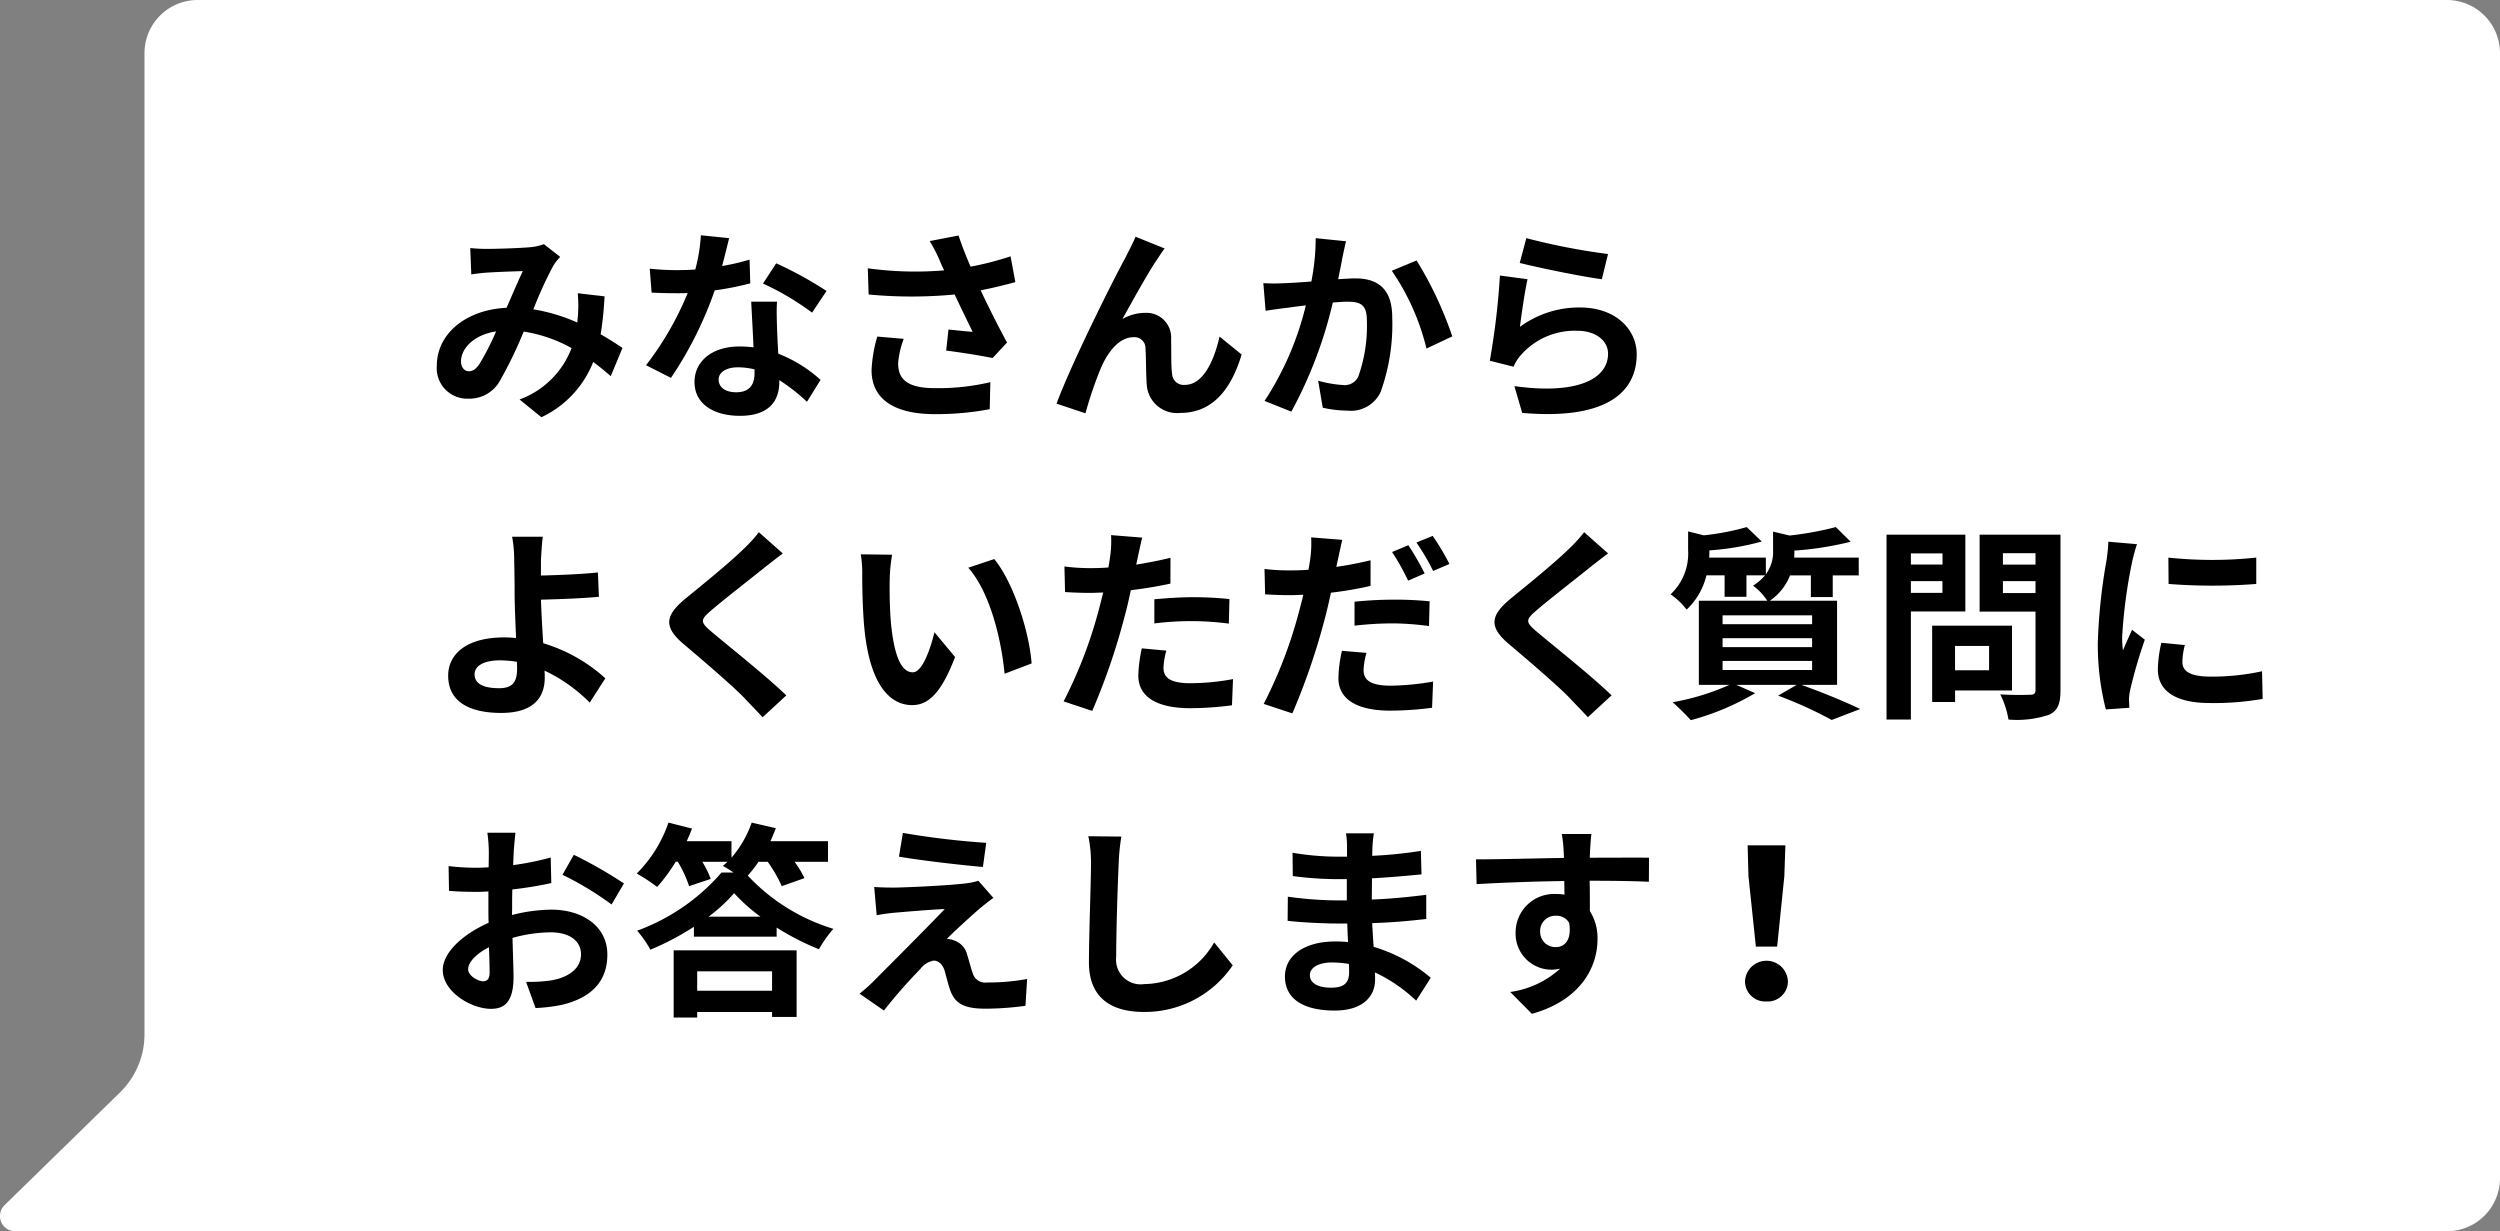
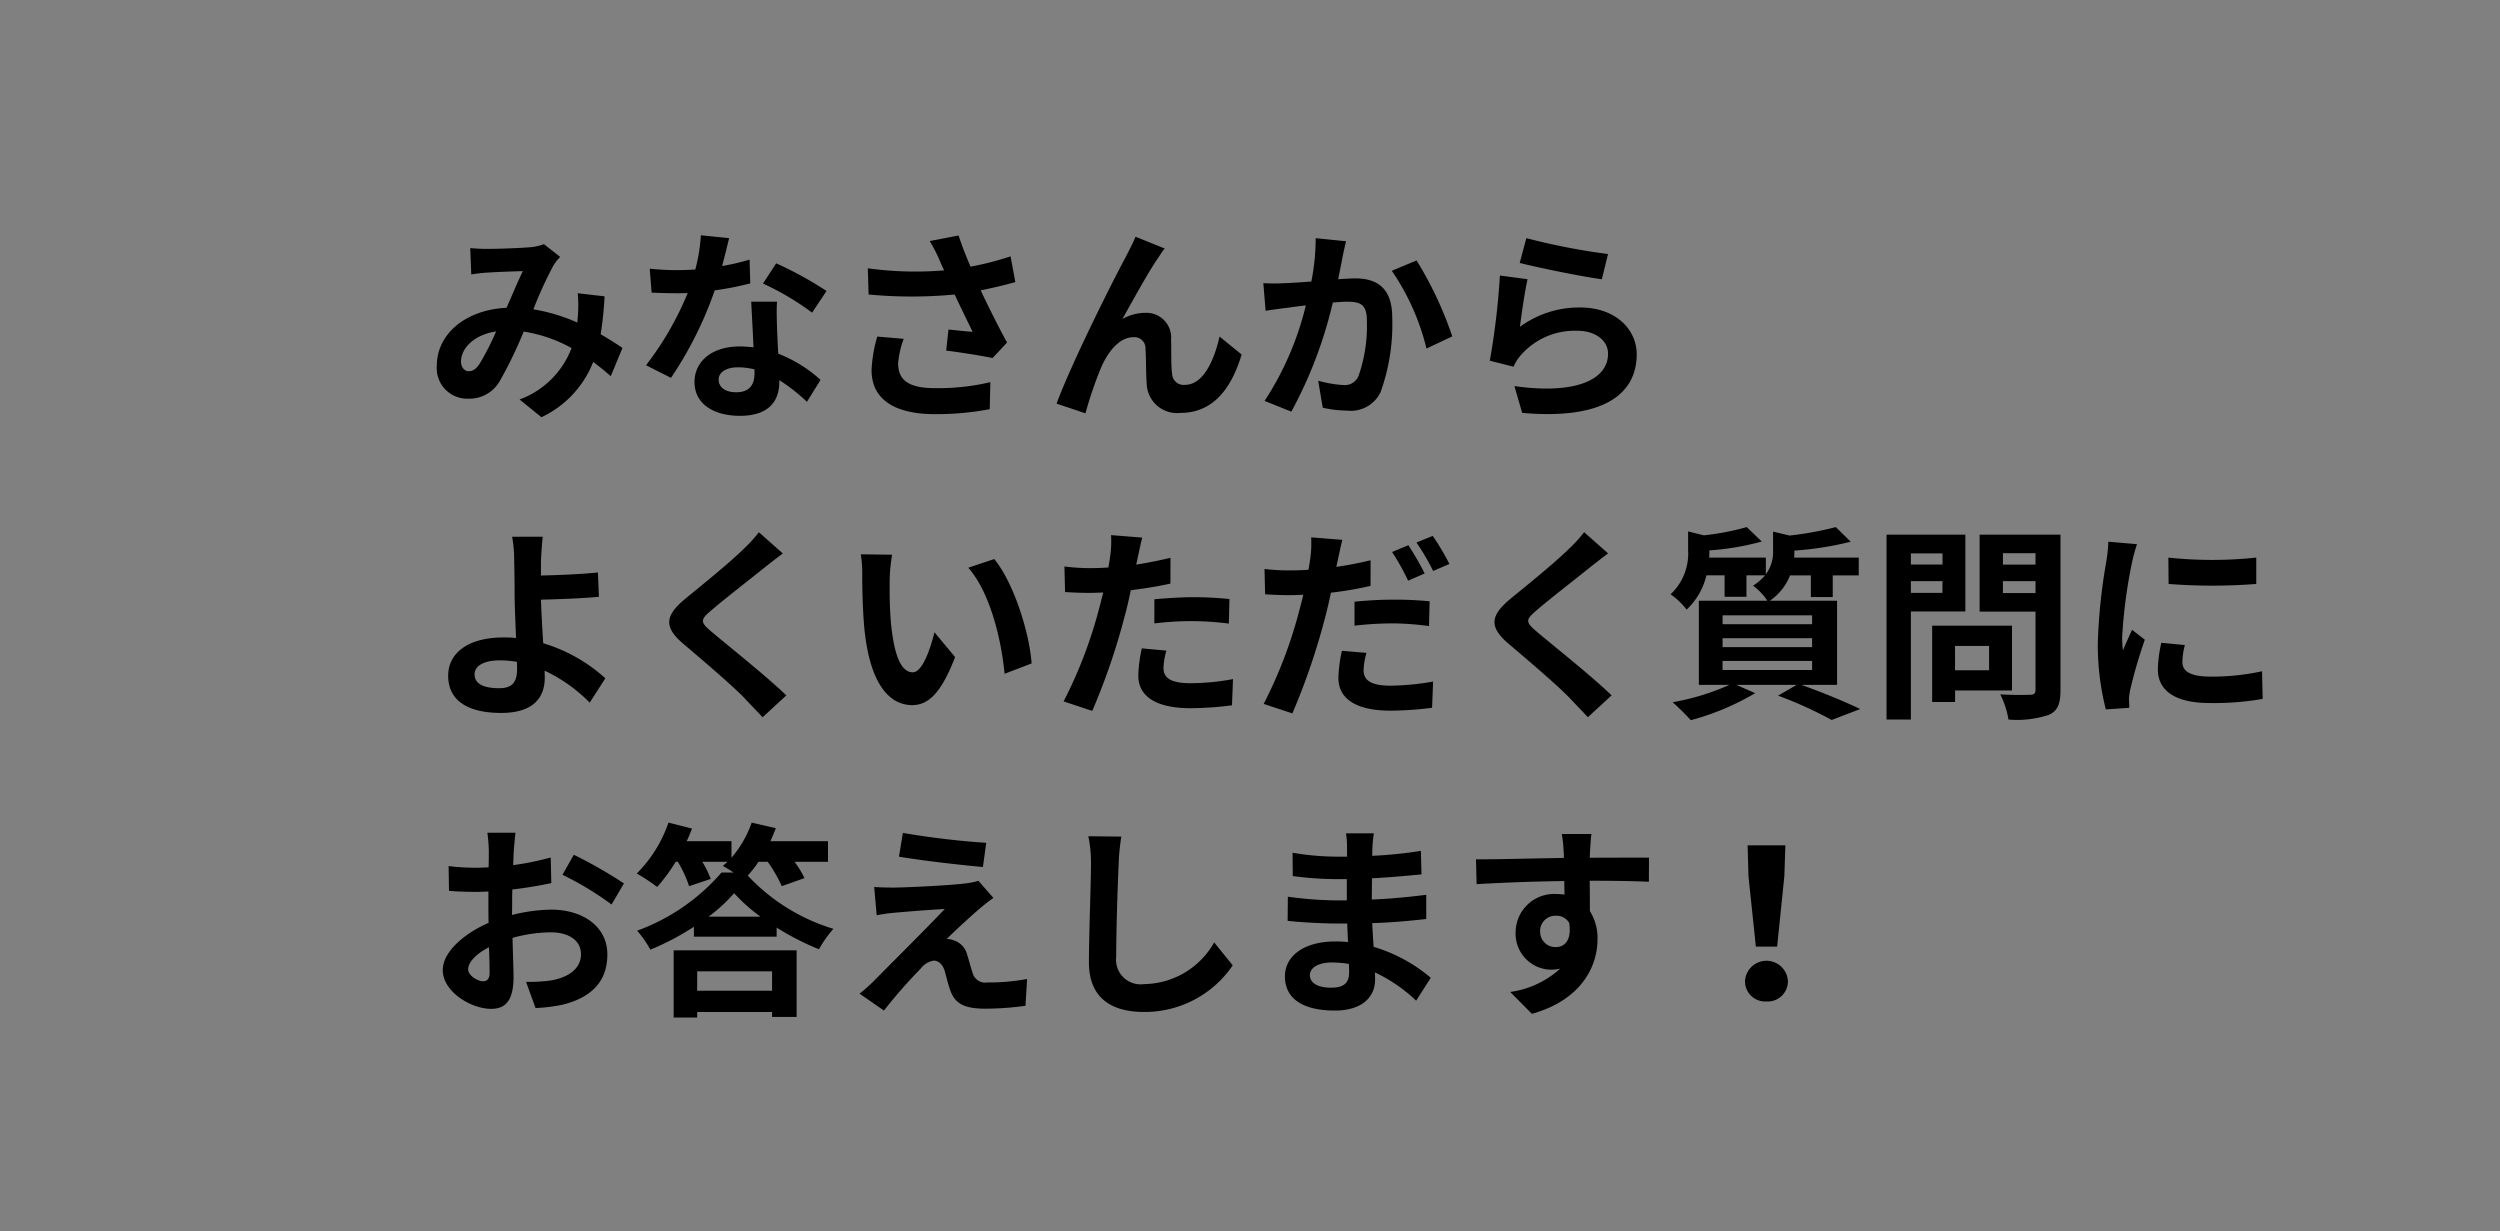
<svg xmlns="http://www.w3.org/2000/svg" width="218.123" height="107.427" viewBox="0 0 218.123 107.427">
  <rect x="0" y="0" width="218.123" height="107.427" fill="#808080" stroke="none" />
  <g id="グループ_11707" data-name="グループ 11707" transform="translate(19043.061 3962.348)">
    <g id="e1498_1" transform="translate(-19043.061 -3962.348)">
-       <path id="パス_6977" data-name="パス 6977" d="M32.606,12.65V98.257a7.084,7.084,0,0,1-2.135,5.069L20.4,113.159a1.33,1.33,0,0,0,.929,2.281H233.486a4.637,4.637,0,0,0,4.637-4.637V12.65a4.637,4.637,0,0,0-4.637-4.637H37.243A4.638,4.638,0,0,0,32.606,12.65Z" transform="translate(-20 -8.013)" fill="#fff" />
-     </g>
+       </g>
    <path id="Mint_zPlanning" data-name="Mint’zPlanning" d="M4.7-3.438c-.324.45-.576.612-.936.612S3.1-3.168,3.1-3.672c0-1.116,1.08-2.322,3.06-2.628A23.055,23.055,0,0,1,4.7-3.438ZM17.19-4.86c-.522-.342-1.17-.774-1.908-1.188a29.329,29.329,0,0,0,.342-3.312l-2.34-.27A11.559,11.559,0,0,1,13.3-7.686c-.018.2-.036.4-.054.612A15.622,15.622,0,0,0,9.414-8.226a34.5,34.5,0,0,1,1.746-3.816,4.172,4.172,0,0,1,.594-.756l-1.422-1.116a4.418,4.418,0,0,1-1.206.27c-.828.072-2.736.144-3.744.144a14.423,14.423,0,0,1-1.476-.072l.09,2.3c.45-.072,1.08-.144,1.458-.162.81-.054,2.34-.108,3.042-.126-.414.846-.918,2.052-1.422,3.2C3.492-8.19.99-6.066.99-3.312A2.657,2.657,0,0,0,3.726-.432,3.046,3.046,0,0,0,6.5-2a37.065,37.065,0,0,0,2.07-4.284,12.5,12.5,0,0,1,4.176,1.44A7.687,7.687,0,0,1,8.208-.36l1.908,1.548a8.929,8.929,0,0,0,4.518-4.824c.54.4,1.062.828,1.53,1.242Zm17.8-4.968A32.074,32.074,0,0,0,30.6-12.24l-1.152,1.764a23.766,23.766,0,0,1,4.284,2.538Zm-6.714-2.736a18.828,18.828,0,0,1-2.394.558c.252-.954.468-1.854.612-2.43l-2.466-.252a15.177,15.177,0,0,1-.486,2.988c-.54.036-1.08.054-1.6.054a22.658,22.658,0,0,1-2.376-.126l.162,2.088c.774.036,1.494.054,2.232.054.306,0,.612,0,.918-.018a27.2,27.2,0,0,1-3.636,6.3l2.178,1.1a32.9,32.9,0,0,0,3.816-7.632,26.122,26.122,0,0,0,3.1-.612Zm.432,9.918c0,.954-.4,1.656-1.6,1.656-.972,0-1.53-.45-1.53-1.116,0-.63.666-1.062,1.692-1.062a6.309,6.309,0,0,1,1.44.18Zm-.288-6.246c.054,1.08.144,2.646.2,3.978-.378-.036-.792-.072-1.206-.072-2.484,0-3.942,1.35-3.942,3.1,0,1.962,1.746,2.952,3.96,2.952,2.538,0,3.438-1.3,3.438-2.952v-.162a15.869,15.869,0,0,1,2.412,1.89L34.47-2.07a11.875,11.875,0,0,0-3.69-2.286c-.054-.882-.09-1.746-.108-2.25-.018-.792-.054-1.53,0-2.286Zm11,3.042a12.082,12.082,0,0,0-.5,2.934c0,2.484,1.926,3.834,5.508,3.834A24.981,24.981,0,0,0,49.23.486l.054-2.358a19.709,19.709,0,0,1-4.86.522c-2.52,0-3.186-.882-3.186-2.178a8,8,0,0,1,.486-2.124Zm11.628-7a26.076,26.076,0,0,1-3.492.9c-.4-.936-.738-1.782-1.044-2.718l-2.52.486a13.837,13.837,0,0,1,.882,1.71c.108.27.234.558.378.846a30.37,30.37,0,0,1-6.66-.18l.072,2.286a40.048,40.048,0,0,0,7.506,0c.522,1.116,1.134,2.358,1.566,3.258-.54-.036-1.512-.144-2.106-.2l-.2,1.836c1.314.162,3.078.45,4.05.648l1.26-1.35c-.774-1.422-1.62-3.114-2.3-4.554,1.08-.216,2.124-.468,3.024-.72Zm13.446-.684-2.538-1.026c-.324.756-.648,1.332-.882,1.818-.936,1.692-4.7,9.18-6.012,12.744l2.52.846a34.4,34.4,0,0,1,1.35-3.96c.63-1.458,1.62-2.682,2.844-2.682a.959.959,0,0,1,1.044.99c.054.72.036,2.178.108,3.132A2.649,2.649,0,0,0,65.88.81c2.754,0,4.41-2.016,5.328-5.094L69.282-5.85c-.5,2.214-1.476,4.212-3.006,4.212a1.006,1.006,0,0,1-1.134-.972c-.108-.738-.054-2.178-.09-2.97a2.152,2.152,0,0,0-2.214-2.34,4.057,4.057,0,0,0-2.034.54c.882-1.566,2.232-4.05,3.114-5.328C64.116-13,64.314-13.32,64.494-13.536Zm13.176-.9a19.735,19.735,0,0,1-.378,3.78c-.9.072-1.746.126-2.3.144a16.551,16.551,0,0,1-1.89,0L73.3-8.1c.558-.09,1.476-.216,1.98-.27.342-.054.9-.126,1.53-.2a26.5,26.5,0,0,1-3.6,8.334L75.546.7A37.858,37.858,0,0,0,79.164-8.82c.5-.036.936-.072,1.224-.072,1.134,0,1.746.2,1.746,1.62A13.183,13.183,0,0,1,81.4-2.394a1.3,1.3,0,0,1-1.332.774A10.257,10.257,0,0,1,77.886-2l.4,2.358a9.951,9.951,0,0,0,2.124.252A2.863,2.863,0,0,0,83.34-1.026a17.425,17.425,0,0,0,1.008-6.5c0-2.556-1.332-3.4-3.222-3.4-.36,0-.9.036-1.494.072.126-.648.27-1.3.36-1.836.09-.45.216-1.008.324-1.476Zm6.642,2.844a20.587,20.587,0,0,1,3.024,6.786l2.25-1.062a32.128,32.128,0,0,0-3.114-6.624Zm11.16-.684c1.386.36,5.364,1.188,7.164,1.422l.54-2.2a56.433,56.433,0,0,1-7.128-1.386Zm.684,1.422-2.412-.324a64.9,64.9,0,0,1-.882,7.434l2.07.522A3.863,3.863,0,0,1,95.6-4.266a6.249,6.249,0,0,1,4.914-2.088c1.566,0,2.664.846,2.664,2,0,2.268-2.826,3.582-8.172,2.826L95.688.81c7.416.648,9.99-1.854,9.99-5.112,0-2.16-1.818-4.086-4.95-4.086A8.74,8.74,0,0,0,95.49-6.7C95.616-7.722,95.922-9.864,96.156-10.854ZM7.992,23.138c0,1.17-.414,1.692-1.566,1.692-1.242,0-2.142-.324-2.142-1.206,0-.756.828-1.224,2.214-1.224a9.791,9.791,0,0,1,1.476.126C7.992,22.76,7.992,22.976,7.992,23.138Zm7.7.828a14.1,14.1,0,0,0-5.418-3.06c-.09-1.314-.162-2.718-.2-3.8,1.44-.036,3.564-.108,5.058-.252l-.09-2.124c-1.476.162-3.564.234-4.968.27v-1.3c.036-.7.09-1.566.162-2.088H7.56a11.309,11.309,0,0,1,.18,2.088c.018.756.036,1.818.036,2.9,0,.936.072,2.466.126,3.852A10.229,10.229,0,0,0,6.84,20.4c-3.276,0-4.86,1.476-4.86,3.33,0,2.43,2.088,3.258,4.626,3.258,2.988,0,3.8-1.512,3.8-3.078,0-.18,0-.378-.018-.612a13.768,13.768,0,0,1,3.942,2.79ZM29.088,11.222a12.312,12.312,0,0,1-1.368,1.494c-1.206,1.188-3.654,3.168-5.04,4.3-1.782,1.476-1.926,2.466-.162,3.96,1.638,1.386,4.356,3.708,5.328,4.734.5.54,1.062,1.1,1.566,1.656l2.07-1.908c-1.764-1.71-5.2-4.428-6.534-5.562-.972-.828-.99-1.026-.036-1.836,1.188-1.026,3.546-2.844,4.7-3.78.414-.324,1.008-.792,1.566-1.206Zm11.628,1.962-2.736-.036a10.33,10.33,0,0,1,.126,1.8c0,1.1.036,3.168.2,4.806.5,4.788,2.214,6.552,4.158,6.552,1.44,0,2.556-1.1,3.744-4.194l-1.8-2.16c-.342,1.4-1.044,3.492-1.89,3.492-1.116,0-1.656-1.746-1.908-4.32-.108-1.278-.126-2.628-.108-3.78A14.125,14.125,0,0,1,40.716,13.184Zm8.91.378-2.268.756c1.944,2.2,2.9,6.39,3.168,9.252l2.358-.9C52.686,19.934,51.318,15.632,49.626,13.562Zm13.968,5.616a26.189,26.189,0,0,1,3.438-.2,25.747,25.747,0,0,1,3.06.216l.054-2.142a30.947,30.947,0,0,0-3.132-.162c-1.152,0-2.43.09-3.42.18ZM65,13.454c-.972.234-1.98.432-2.988.594l.144-.684c.09-.4.252-1.188.378-1.674l-2.718-.216a9.255,9.255,0,0,1-.072,1.8q-.054.432-.162,1.026c-.54.036-1.062.054-1.584.054a17.549,17.549,0,0,1-2.25-.144l.054,2.232c.63.036,1.3.072,2.16.072.36,0,.756-.018,1.17-.036-.126.5-.252,1.008-.378,1.476a39.3,39.3,0,0,1-3.078,8.028l2.5.828A57.489,57.489,0,0,0,61,18.566c.2-.72.378-1.512.54-2.286,1.188-.144,2.394-.342,3.456-.576Zm-2.5,7.9a12.234,12.234,0,0,0-.306,2.376c0,1.8,1.53,2.844,4.536,2.844a28.523,28.523,0,0,0,3.636-.252l.09-2.286a20.665,20.665,0,0,1-3.708.36c-1.908,0-2.358-.576-2.358-1.35a6.167,6.167,0,0,1,.252-1.494Zm24.678-6.534a24.76,24.76,0,0,0-1.422-2.466l-1.422.594a20.155,20.155,0,0,1,1.4,2.5Zm-6.12,4.554a29.719,29.719,0,0,1,3.438-.2,25.538,25.538,0,0,1,3.06.234l.054-2.16a30.862,30.862,0,0,0-3.132-.144,33.58,33.58,0,0,0-3.42.18Zm1.4-5.706c-.972.234-1.98.432-2.988.576l.144-.666c.09-.4.252-1.188.378-1.692l-2.718-.216A9.391,9.391,0,0,1,77.2,13.49c-.036.27-.09.63-.162,1.008-.54.036-1.062.054-1.584.054a17.267,17.267,0,0,1-2.25-.126l.054,2.214c.63.036,1.3.072,2.16.072.36,0,.756-.018,1.17-.036-.108.5-.252,1.008-.378,1.494A39.713,39.713,0,0,1,73.134,26.2l2.5.828a58.262,58.262,0,0,0,2.826-8.244c.2-.738.378-1.53.54-2.286a32.085,32.085,0,0,0,3.456-.594Zm-2.5,7.9a11.878,11.878,0,0,0-.306,2.376c0,1.8,1.53,2.844,4.536,2.844a28.524,28.524,0,0,0,3.636-.252l.09-2.286a22.454,22.454,0,0,1-3.708.36c-1.908,0-2.358-.594-2.358-1.368a6.311,6.311,0,0,1,.252-1.494Zm6.5-9.45a19.085,19.085,0,0,1,1.458,2.484l1.422-.612a21.3,21.3,0,0,0-1.458-2.448Zm14.634-.9a12.312,12.312,0,0,1-1.368,1.494c-1.206,1.188-3.654,3.168-5.04,4.3-1.782,1.476-1.926,2.466-.162,3.96,1.638,1.386,4.356,3.708,5.328,4.734.5.54,1.062,1.1,1.566,1.656l2.07-1.908c-1.764-1.71-5.2-4.428-6.534-5.562-.972-.828-.99-1.026-.036-1.836,1.188-1.026,3.546-2.844,4.7-3.78.414-.324,1.008-.792,1.566-1.206Zm12.078,11.232h7.812v.792h-7.812Zm0-1.98h7.812v.774h-7.812Zm0-2h7.812v.774h-7.812Zm9.99,6.066V17.2h-5.868a4.783,4.783,0,0,0,1.764-2.214h1.818v1.89h1.908v-1.89h2.268V13.436h-5.634c.018-.18.018-.36.018-.522v-.09a28.1,28.1,0,0,0,4.914-.774l-1.3-1.278a27.782,27.782,0,0,1-4.032.738l-1.44-.342v1.638a3.258,3.258,0,0,1-.63,2.088V13.436H112c.018-.18.018-.378.018-.54v-.09a23.055,23.055,0,0,0,4.572-.774l-1.314-1.26a21.985,21.985,0,0,1-3.744.72l-1.368-.342v1.638a4.885,4.885,0,0,1-1.53,3.852,6.171,6.171,0,0,1,1.4,1.332,6.014,6.014,0,0,0,1.728-2.988h1.584v1.872h1.908V14.984h1.62a4.433,4.433,0,0,1-1.044.9,5.116,5.116,0,0,1,1.242,1.314H111.1v7.344h2.664a21.136,21.136,0,0,1-4.95,1.512,21.708,21.708,0,0,1,1.584,1.566,22.3,22.3,0,0,0,5.616-2.358l-1.638-.72h5.256l-1.62.936a35.492,35.492,0,0,1,4.68,2.124l2.484-.954c-1.224-.594-3.294-1.458-5.13-2.106Zm9.2-11.466v.972H129.6v-.972ZM129.6,16.514V15.488h2.754v1.026Zm4.752,1.62v-6.7h-6.876V27.566H129.6V18.134Zm2.07,3.006v2.124h-2.97V21.14Zm2,3.888V19.376h-6.966v6.66h2V25.028Zm-.792-8.5V15.488h2.844v1.044Zm2.844-3.474v.99h-2.844v-.99Zm2.178-1.62h-7.056v6.714h4.878v6.822c0,.324-.126.432-.468.432-.342.018-1.566.036-2.61-.036a7.664,7.664,0,0,1,.72,2.2,8.842,8.842,0,0,0,3.528-.414c.756-.342,1.008-.954,1.008-2.142Zm9.414,2,.018,2.3a49.335,49.335,0,0,0,7.65,0v-2.3A36.371,36.371,0,0,1,152.064,13.436Zm-.612,7.434a10.986,10.986,0,0,0-.306,2.322c0,1.818,1.458,2.934,4.536,2.934a24.777,24.777,0,0,0,4.608-.36l-.054-2.412a20.544,20.544,0,0,1-4.464.468c-1.8,0-2.484-.468-2.484-1.26a5.866,5.866,0,0,1,.216-1.494Zm-4.626-8.82a13.318,13.318,0,0,1-.18,1.746,49.425,49.425,0,0,0-.738,7.056,22.756,22.756,0,0,0,.7,5.832l2.052-.144c-.018-.252-.018-.54-.036-.738a5.236,5.236,0,0,1,.108-.828,42.979,42.979,0,0,1,1.278-4.374l-1.116-.864c-.252.576-.54,1.17-.792,1.8a8.6,8.6,0,0,1-.072-1.152,44.073,44.073,0,0,1,.864-6.534,14.983,14.983,0,0,1,.432-1.584ZM5.022,50.4c-.468,0-1.3-.5-1.3-1.044,0-.63.72-1.368,1.818-1.926.036.936.054,1.746.054,2.2C5.6,50.236,5.346,50.4,5.022,50.4ZM7.56,43.99c0-.522,0-1.062.018-1.6a34.427,34.427,0,0,0,3.4-.558L10.926,39.6a24.411,24.411,0,0,1-3.276.666c.018-.45.036-.882.054-1.278.036-.45.108-1.224.144-1.548H5.4A14.15,14.15,0,0,1,5.526,39c0,.306,0,.828-.018,1.458-.36.018-.7.036-1.026.036a19.529,19.529,0,0,1-2.466-.144l.036,2.16c.774.072,1.674.09,2.484.09.288,0,.612-.018.954-.036v1.494c0,.414,0,.828.018,1.242-2.178.954-4,2.556-4,4.122,0,1.89,2.466,3.384,4.212,3.384,1.152,0,1.962-.576,1.962-2.79,0-.612-.054-1.98-.09-3.4a12.654,12.654,0,0,1,3.348-.486c1.548,0,2.628.7,2.628,1.908,0,1.3-1.152,2.034-2.592,2.286a13.627,13.627,0,0,1-2.2.126l.828,2.286a14.523,14.523,0,0,0,2.34-.288c2.826-.7,3.924-2.286,3.924-4.392,0-2.448-2.16-3.906-4.9-3.906a14.508,14.508,0,0,0-3.42.468Zm4.392-2.88A27.078,27.078,0,0,1,16.236,43.7l1.08-1.836a39.377,39.377,0,0,0-4.374-2.5ZM30.24,49.534v1.692H23.706V49.534Zm-8.586,4.032h2.052V53.08H30.24v.432h2.142V47.7H21.654Zm3.042-8.8a13.909,13.909,0,0,0,2.232-2.052,15.48,15.48,0,0,0,2.3,2.052Zm5.166-4.788A12.316,12.316,0,0,1,31.086,42.1l1.98-.7a8.587,8.587,0,0,0-.864-1.422h2.916v-1.8H30.1c.162-.378.324-.756.468-1.134l-2.106-.486a9.442,9.442,0,0,1-1.764,3.06v-1.44H22.788c.18-.36.324-.738.468-1.1L21.2,36.556A11.536,11.536,0,0,1,18.432,41a16.037,16.037,0,0,1,1.782,1.17,15.117,15.117,0,0,0,1.62-2.2h.18A10.345,10.345,0,0,1,23,42.1l1.89-.63a8.761,8.761,0,0,0-.738-1.494h2.2c-.144.126-.27.252-.414.36a8.92,8.92,0,0,1,.936.576H25.83a17.831,17.831,0,0,1-7.362,5.076,9.2,9.2,0,0,1,1.152,1.656,23.15,23.15,0,0,0,3.8-2v.864h7.218v-.792a23.121,23.121,0,0,0,3.69,1.89,10.7,10.7,0,0,1,1.26-1.782,16.974,16.974,0,0,1-7.47-4.644,9.66,9.66,0,0,0,.936-1.206Zm11.79-2.52-.342,2.07c2.124.36,5.454.738,7.326.9l.288-2.106A71.209,71.209,0,0,1,41.652,37.456Zm7.9,5.67L48.24,41.632a5.722,5.722,0,0,1-1.008.216c-1.476.2-5.526.378-6.372.378-.648,0-1.3-.018-1.71-.054l.216,2.466c.378-.072.918-.162,1.53-.216,1.026-.09,3.15-.27,4.41-.324-1.638,1.728-5.274,5.346-6.192,6.282a13.621,13.621,0,0,1-1.242,1.1L40,52.954a44.511,44.511,0,0,1,3.186-3.636,1.846,1.846,0,0,1,1.152-.72c.36,0,.738.234.954.864.126.45.324,1.278.522,1.8.432,1.17,1.35,1.53,3.042,1.53a26.09,26.09,0,0,0,3.492-.252l.144-2.34A18.473,18.473,0,0,1,49,50.506a1.132,1.132,0,0,1-1.26-.828c-.162-.45-.324-1.134-.486-1.62a1.735,1.735,0,0,0-1.1-1.206,1.852,1.852,0,0,0-.666-.144c.414-.45,2.088-1.98,2.9-2.682C48.708,43.774,49.086,43.45,49.554,43.126Zm8.28-5.382a11.192,11.192,0,0,1,.234,2.412c0,1.53-.18,6.21-.18,8.6,0,3.042,1.89,4.32,4.806,4.32a9.277,9.277,0,0,0,7.74-4.068l-1.62-2a7.117,7.117,0,0,1-6.1,3.636,2.146,2.146,0,0,1-2.448-2.376c0-2.214.126-6.21.216-8.118a18.294,18.294,0,0,1,.234-2.376Zm22.752,11.9c0,1.026-.612,1.314-1.566,1.314-1.224,0-1.854-.432-1.854-1.1,0-.612.684-1.1,1.944-1.1a9.551,9.551,0,0,1,1.458.126C80.586,49.192,80.586,49.444,80.586,49.642Zm7.128.45a13.788,13.788,0,0,0-4.986-2.7c-.054-.684-.09-1.4-.126-2.07,1.728-.054,3.114-.18,4.716-.36V42.856c-1.458.18-2.952.342-4.752.414l.018-1.854c1.71-.09,3.15-.234,4.32-.342l-.054-2.052a37.349,37.349,0,0,1-4.248.432l.018-.7a11.913,11.913,0,0,1,.126-1.26h-2.43a7.135,7.135,0,0,1,.09,1.224v.81h-.882a23.6,23.6,0,0,1-3.87-.342l.018,2.034a29.684,29.684,0,0,0,3.87.27h.846v1.854h-.846a32.336,32.336,0,0,1-4.3-.324l-.018,2.106c1.188.144,3.24.234,4.284.234h.918c.018.522.036,1.08.072,1.62a10.94,10.94,0,0,0-1.1-.054c-2.754,0-4.41,1.26-4.41,3.06,0,1.89,1.512,2.97,4.356,2.97,2.358,0,3.51-1.17,3.51-2.7,0-.18,0-.4-.018-.63a13.5,13.5,0,0,1,3.6,2.466Zm9.54-4.014a1.331,1.331,0,0,1,1.368-1.4,1.271,1.271,0,0,1,1.17.63c.234,1.548-.432,2.106-1.17,2.106A1.325,1.325,0,0,1,97.254,46.078Zm9.5-6.462c-.936-.018-3.366,0-5.166,0,0-.216.018-.4.018-.54.018-.288.072-1.242.126-1.53H99.144a12.06,12.06,0,0,1,.162,1.548,4.57,4.57,0,0,1,.018.54c-2.394.036-5.634.126-7.668.126l.054,2.16c2.2-.126,4.95-.234,7.65-.27l.018,1.188a4.277,4.277,0,0,0-.7-.054,3.357,3.357,0,0,0-3.564,3.33A3.14,3.14,0,0,0,98.19,49.39,3.849,3.849,0,0,0,99,49.3a8.148,8.148,0,0,1-4.356,2.034l1.89,1.908c4.356-1.224,5.724-4.176,5.724-6.5a4.4,4.4,0,0,0-.666-2.466c0-.774,0-1.746-.018-2.646,2.412,0,4.086.036,5.166.09Zm9.324,7.758h1.854l.63-6.156.09-2.682h-3.294l.072,2.682ZM117,52.162a1.761,1.761,0,0,0,1.872-1.764,1.874,1.874,0,0,0-3.744,0A1.761,1.761,0,0,0,117,52.162Z" transform="translate(-19005.938 -3927.133)" />
  </g>
</svg>